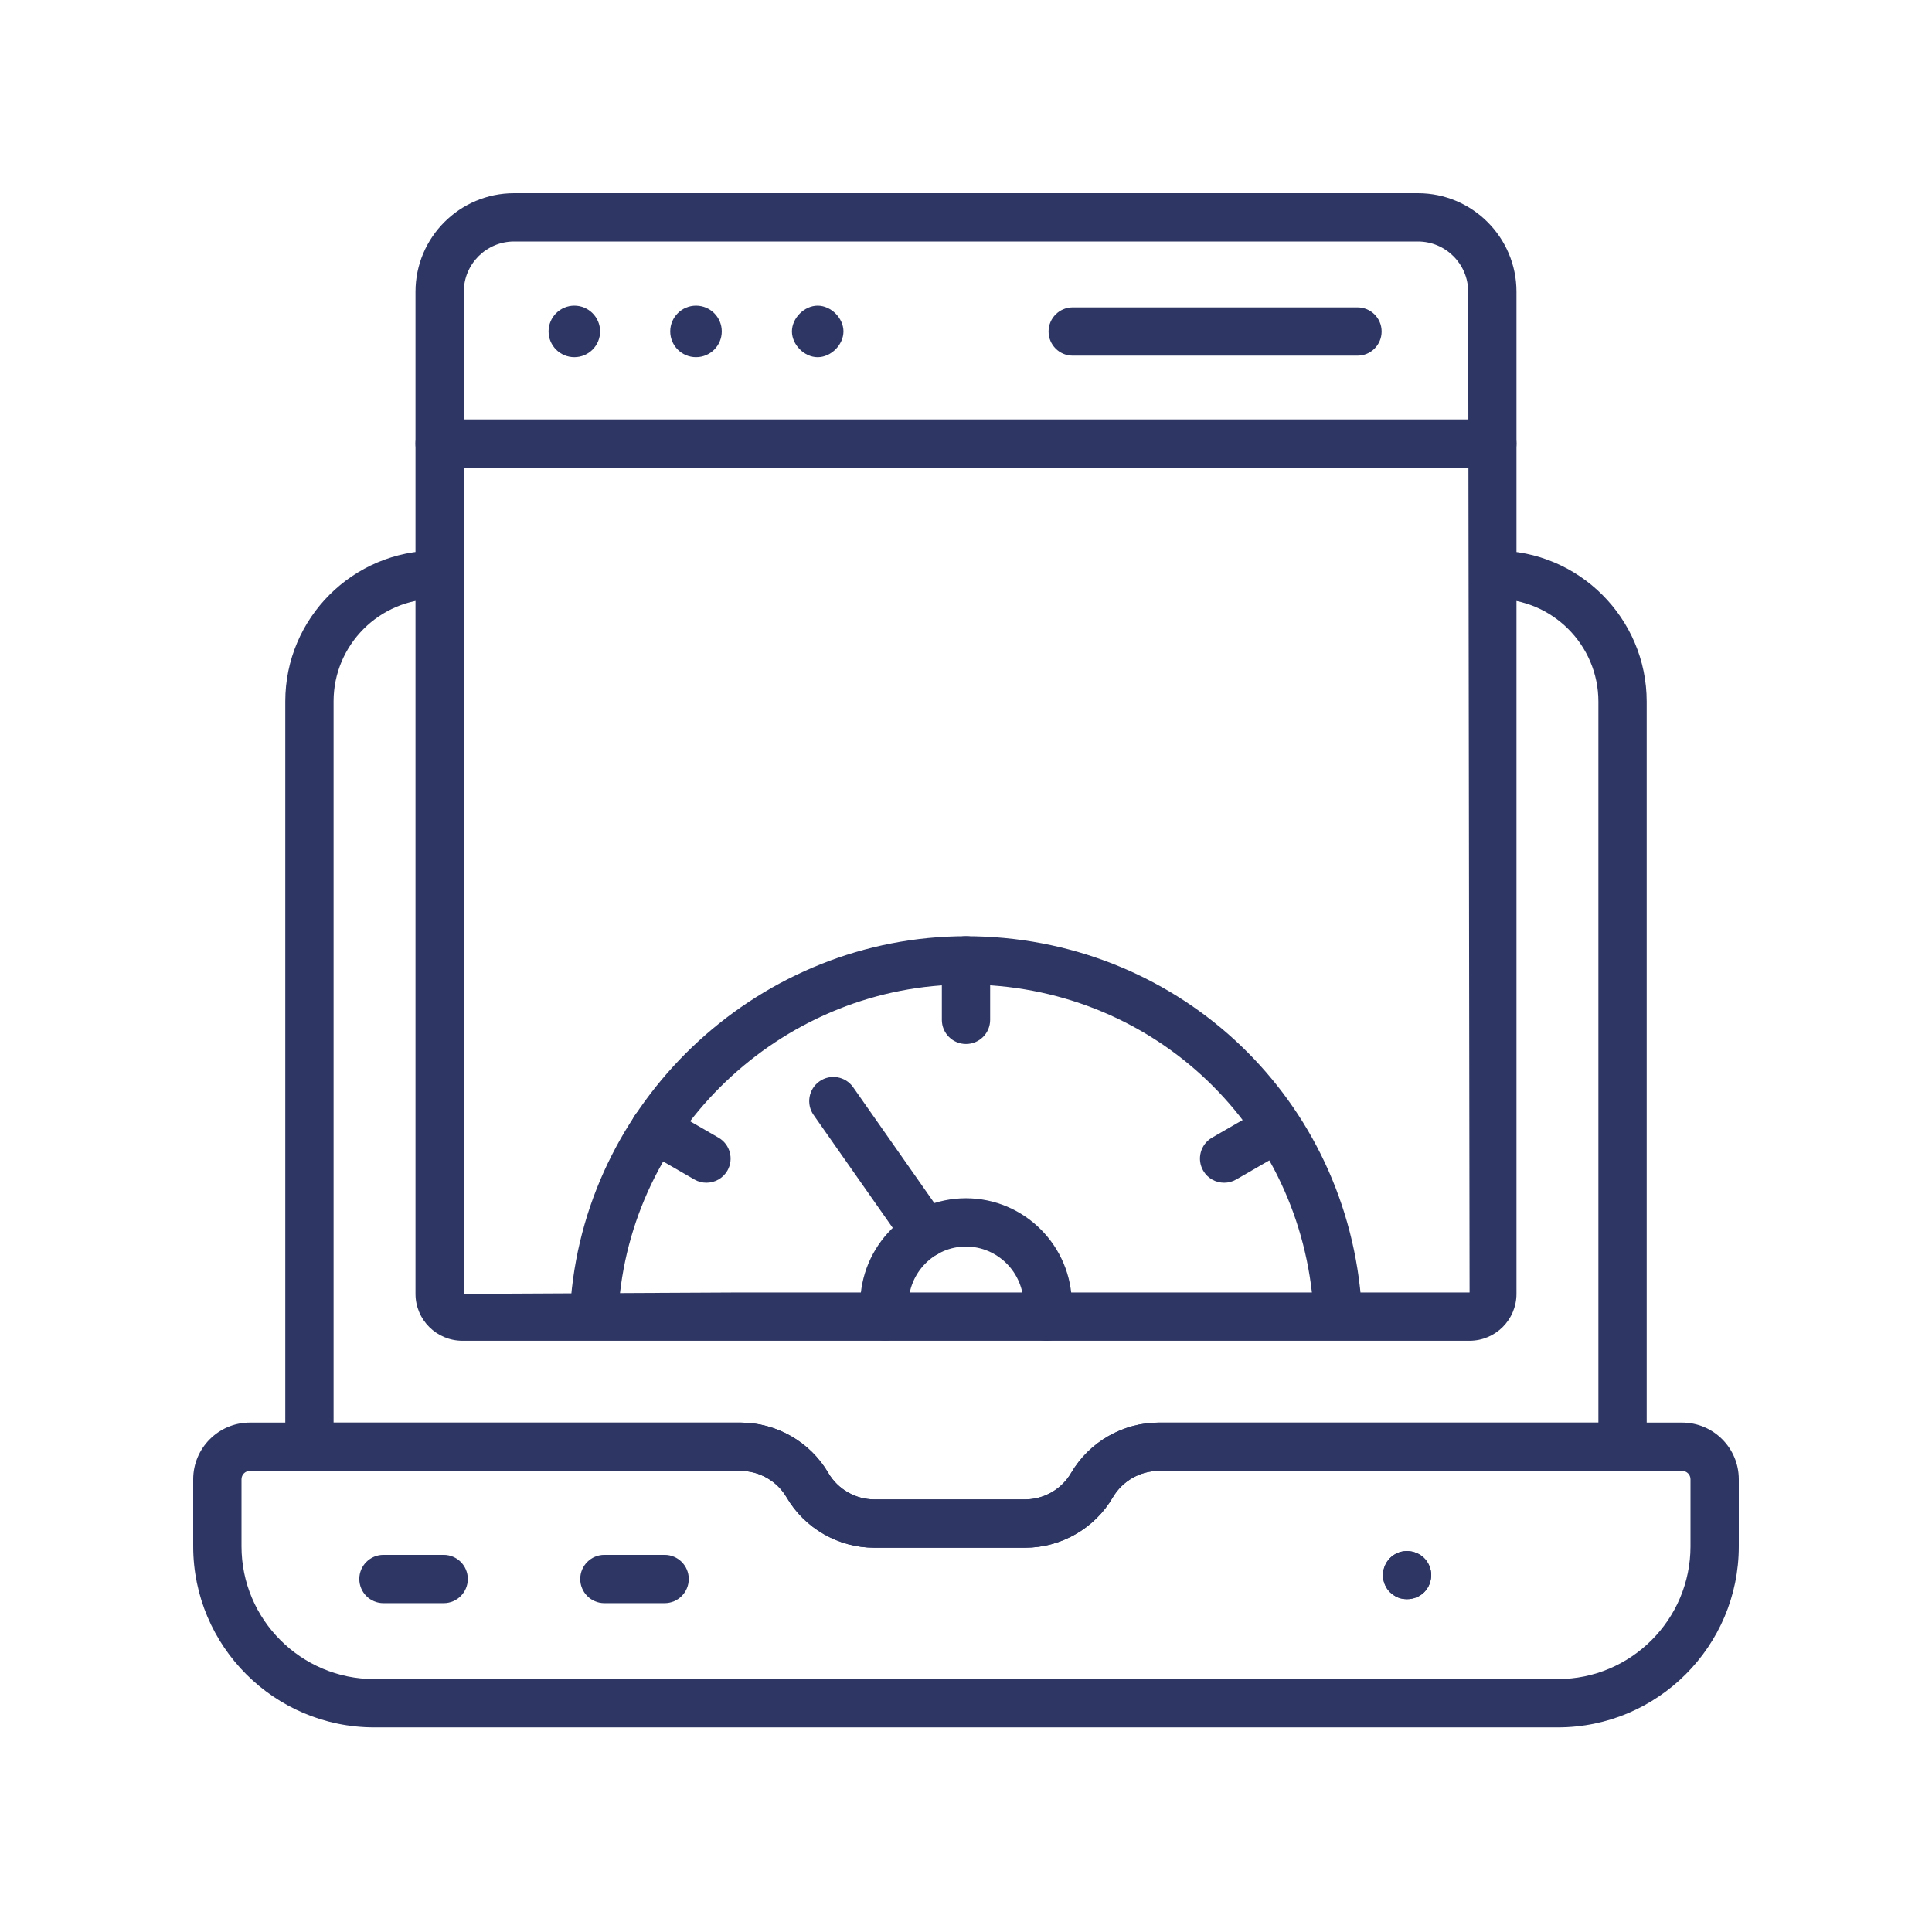
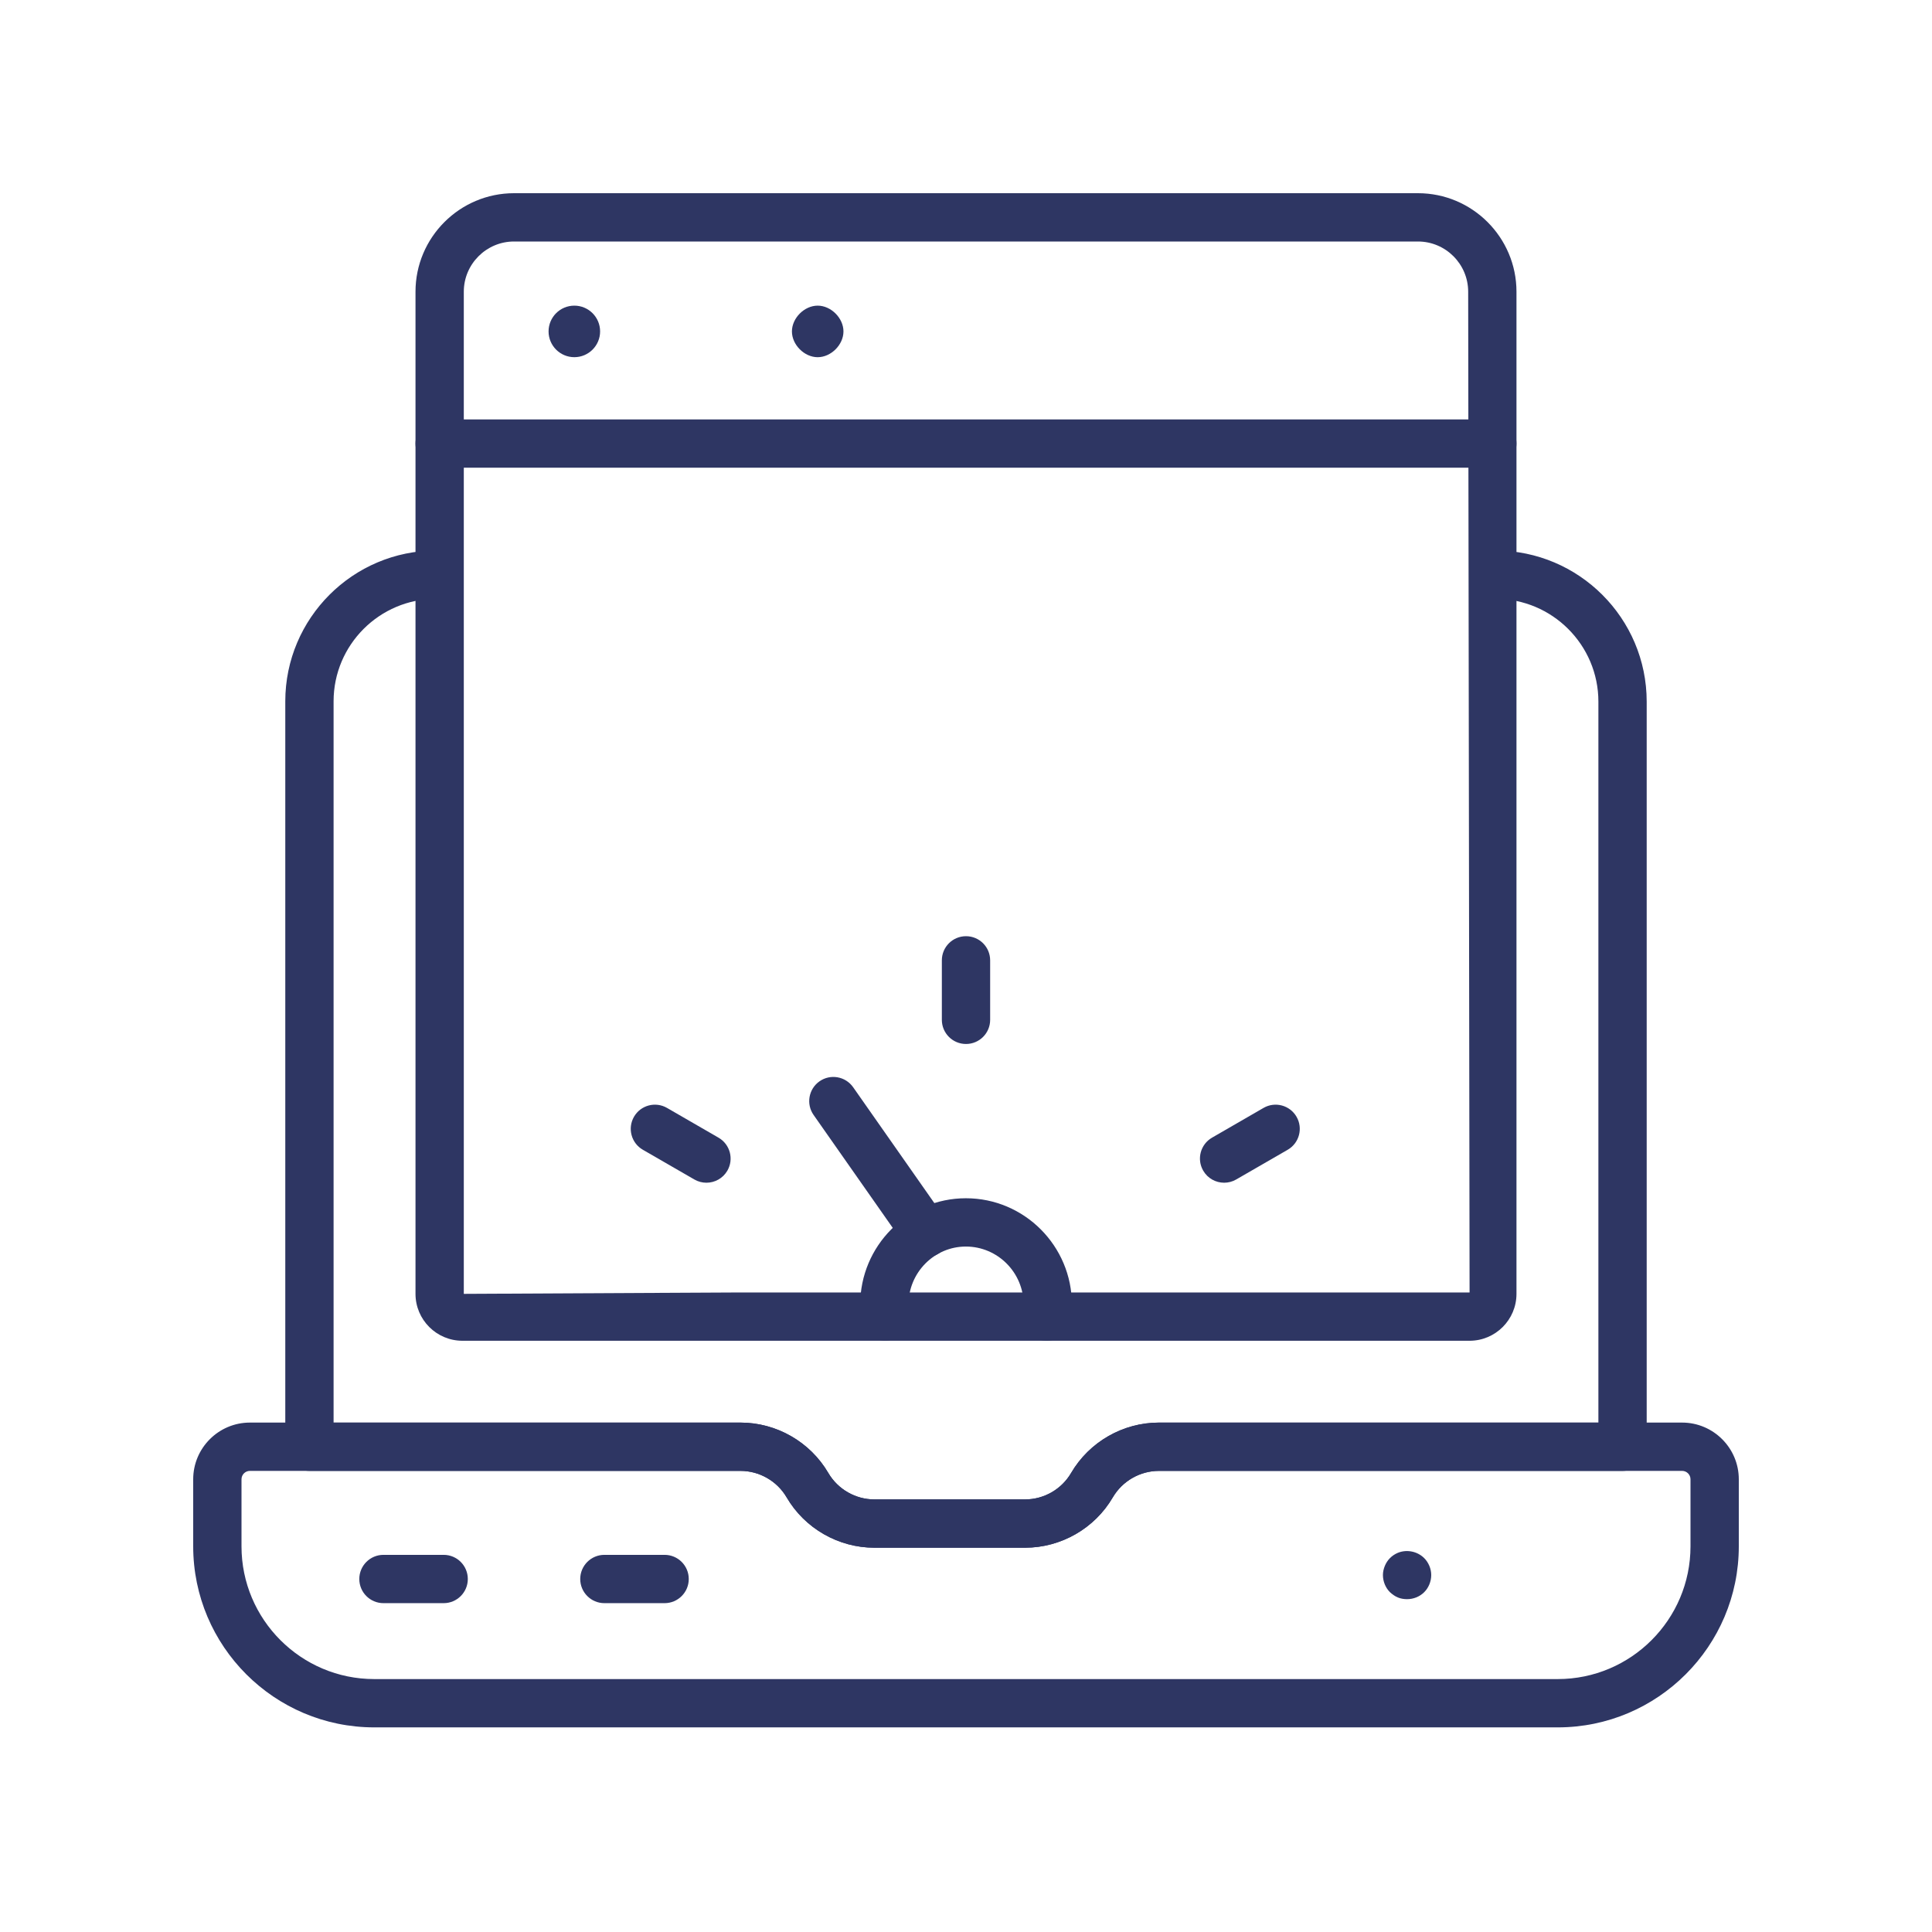
<svg xmlns="http://www.w3.org/2000/svg" width="80" height="80" viewBox="0 0 80 80" fill="none">
-   <path d="M56.21 14.727H44.419C43.866 14.727 43.419 14.279 43.419 13.727C43.419 13.174 43.866 12.727 44.419 12.727H56.21C56.763 12.727 57.21 13.174 57.21 13.727C57.21 14.279 56.763 14.727 56.21 14.727Z" fill="#2E3663" />
  <path d="M23.782 14.79C24.371 14.79 24.849 14.312 24.849 13.723C24.849 13.134 24.371 12.656 23.782 12.656C23.193 12.656 22.715 13.134 22.715 13.723C22.715 14.312 23.193 14.79 23.782 14.79Z" fill="#2E3663" />
-   <path d="M28.82 14.79C29.409 14.79 29.887 14.312 29.887 13.723C29.887 13.134 29.409 12.656 28.82 12.656C28.231 12.656 27.753 13.134 27.753 13.723C27.753 14.312 28.231 14.79 28.82 14.79Z" fill="#2E3663" />
  <path d="M33.858 14.791C33.306 14.791 32.792 14.276 32.792 13.724C32.792 13.171 33.306 12.656 33.858 12.656C34.411 12.656 34.926 13.171 34.926 13.724C34.926 14.276 34.411 14.791 33.858 14.791Z" fill="#2E3663" />
  <path d="M42.444 64.088H36.207C34.717 64.088 33.323 63.289 32.572 62.002C32.177 61.327 31.445 60.907 30.663 60.907H12.813C12.261 60.907 11.813 60.459 11.813 59.907V29.04C11.813 25.598 14.614 22.797 18.057 22.797C18.609 22.797 19.057 23.245 19.057 23.797C19.057 24.349 18.609 24.797 18.057 24.797C15.717 24.797 13.813 26.7 13.813 29.04V58.907H30.663C32.153 58.907 33.546 59.706 34.299 60.993C34.693 61.669 35.425 62.088 36.207 62.088H42.444C43.227 62.088 43.958 61.669 44.352 60.993C45.105 59.706 46.498 58.907 47.988 58.907H66.186V29.053C66.186 26.706 64.276 24.797 61.929 24.797C61.376 24.797 60.929 24.349 60.929 23.797C60.929 23.245 61.376 22.797 61.929 22.797C65.379 22.797 68.186 25.604 68.186 29.053V59.907C68.186 60.459 67.738 60.907 67.186 60.907H47.988C47.206 60.907 46.475 61.327 46.079 62.002C45.328 63.289 43.935 64.088 42.444 64.088Z" fill="#2E3663" />
  <path d="M60.852 55.518H19.148C18.076 55.518 17.205 54.647 17.205 53.576V12.08C17.205 9.83 19.035 8 21.285 8H58.714C60.964 8 62.794 9.83 62.794 12.08V53.576C62.794 54.647 61.923 55.518 60.852 55.518ZM21.285 10C20.139 10 19.205 10.933 19.205 12.08V53.576L30.663 53.518H60.852L60.794 12.08C60.794 10.933 59.86 10 58.714 10H21.285Z" fill="#2E3663" />
  <path d="M64.503 71.527H15.496C11.362 71.527 8 68.164 8 64.03V61.254C8 59.959 9.053 58.906 10.348 58.906H30.663C32.153 58.906 33.546 59.705 34.299 60.992C34.693 61.667 35.425 62.087 36.207 62.087H42.444C43.227 62.087 43.958 61.667 44.352 60.992C45.105 59.705 46.498 58.906 47.988 58.906H69.651C70.946 58.906 72 59.959 72 61.254V64.03C72 68.164 68.637 71.527 64.503 71.527ZM10.348 60.906C10.156 60.906 10 61.062 10 61.254V64.03C10 67.061 12.466 69.527 15.496 69.527H64.503C67.534 69.527 70 67.061 70 64.03V61.254C70 61.062 69.844 60.906 69.651 60.906H47.988C47.206 60.906 46.475 61.326 46.079 62.002C45.328 63.288 43.935 64.087 42.444 64.087H36.207C34.717 64.087 33.323 63.288 32.572 62.001C32.177 61.326 31.445 60.906 30.663 60.906H10.348Z" fill="#2E3663" />
  <path d="M58.264 66.218C58.134 66.218 58.004 66.198 57.884 66.148C57.764 66.099 57.653 66.019 57.554 65.928C57.374 65.749 57.264 65.488 57.264 65.218C57.264 65.088 57.294 64.959 57.344 64.838C57.394 64.718 57.464 64.609 57.554 64.519C57.653 64.419 57.764 64.349 57.884 64.298C58.254 64.148 58.693 64.238 58.974 64.519C59.153 64.698 59.264 64.959 59.264 65.218C59.264 65.488 59.153 65.749 58.974 65.928C58.783 66.119 58.523 66.218 58.264 66.218Z" fill="#2E3663" />
-   <path d="M58.264 66.218C58.134 66.218 58.004 66.198 57.884 66.148C57.764 66.099 57.653 66.019 57.554 65.928C57.374 65.749 57.264 65.488 57.264 65.218C57.264 65.088 57.294 64.959 57.344 64.838C57.394 64.718 57.464 64.609 57.554 64.519C57.653 64.419 57.764 64.349 57.884 64.298C58.254 64.148 58.693 64.238 58.974 64.519C59.153 64.698 59.264 64.959 59.264 65.218C59.264 65.488 59.153 65.749 58.974 65.928C58.783 66.119 58.523 66.218 58.264 66.218Z" fill="#2E3663" />
  <path d="M18.371 66.383H15.878C15.325 66.383 14.878 65.935 14.878 65.383C14.878 64.831 15.325 64.383 15.878 64.383H18.371C18.924 64.383 19.371 64.831 19.371 65.383C19.371 65.935 18.924 66.383 18.371 66.383Z" fill="#2E3663" />
  <path d="M27.52 66.383H25.026C24.474 66.383 24.026 65.935 24.026 65.383C24.026 64.831 24.474 64.383 25.026 64.383H27.52C28.072 64.383 28.52 64.831 28.52 65.383C28.52 65.935 28.072 66.383 27.52 66.383Z" fill="#2E3663" />
  <path d="M61.794 19.367H18.205C17.652 19.367 17.205 18.919 17.205 18.367C17.205 17.815 17.652 17.367 18.205 17.367H61.794C62.347 17.367 62.794 17.815 62.794 18.367C62.794 18.919 62.347 19.367 61.794 19.367Z" fill="#2E3663" />
-   <path d="M24.64 54.821C24.611 54.821 24.582 54.82 24.553 54.817C24.002 54.769 23.596 54.284 23.643 53.733C24.378 45.34 31.563 38.766 40 38.766C48.577 38.766 55.608 45.2 56.355 53.732C56.403 54.283 55.997 54.768 55.446 54.816C54.906 54.87 54.412 54.458 54.363 53.907C53.707 46.415 47.532 40.766 40 40.766C32.591 40.766 26.281 46.539 25.636 53.908C25.59 54.429 25.153 54.821 24.64 54.821Z" fill="#2E3663" />
  <path d="M40 43.229C39.447 43.229 39 42.781 39 42.229V39.766C39 39.213 39.447 38.766 40 38.766C40.553 38.766 41 39.213 41 39.766V42.229C41 42.781 40.553 43.229 40 43.229Z" fill="#2E3663" />
  <path d="M50.689 48.974C50.343 48.974 50.007 48.795 49.822 48.474C49.545 47.996 49.709 47.384 50.188 47.108L52.321 45.876C52.797 45.6 53.41 45.763 53.687 46.243C53.963 46.721 53.799 47.333 53.321 47.609L51.188 48.84C51.031 48.931 50.859 48.974 50.689 48.974Z" fill="#2E3663" />
  <path d="M29.251 48.974C29.081 48.974 28.91 48.931 28.752 48.84L26.619 47.609C26.14 47.333 25.976 46.721 26.252 46.243C26.529 45.763 27.14 45.6 27.619 45.876L29.752 47.108C30.231 47.384 30.395 47.996 30.119 48.474C29.933 48.795 29.597 48.974 29.251 48.974Z" fill="#2E3663" />
  <path d="M43.347 55.519C43.292 55.519 43.236 55.515 43.181 55.505C42.636 55.414 42.269 54.899 42.359 54.354C42.377 54.248 42.385 54.134 42.385 54.02C42.385 52.695 41.312 51.617 39.995 51.617C38.685 51.617 37.619 52.695 37.619 54.02C37.619 54.106 37.619 54.236 37.629 54.279C37.753 54.814 37.423 55.356 36.889 55.484C36.355 55.61 35.819 55.292 35.688 54.759C35.619 54.483 35.619 54.226 35.619 54.02C35.619 51.592 37.582 49.617 39.995 49.617C42.416 49.617 44.385 51.592 44.385 54.02C44.385 54.247 44.367 54.474 44.332 54.684C44.25 55.173 43.827 55.519 43.347 55.519Z" fill="#2E3663" />
  <path d="M38.339 52.059C38.024 52.059 37.714 51.91 37.519 51.632L33.689 46.168C33.372 45.716 33.482 45.092 33.934 44.775C34.386 44.458 35.009 44.568 35.327 45.02L39.157 50.485C39.474 50.937 39.364 51.56 38.912 51.877C38.737 52 38.537 52.059 38.339 52.059Z" fill="#2E3663" />
</svg>